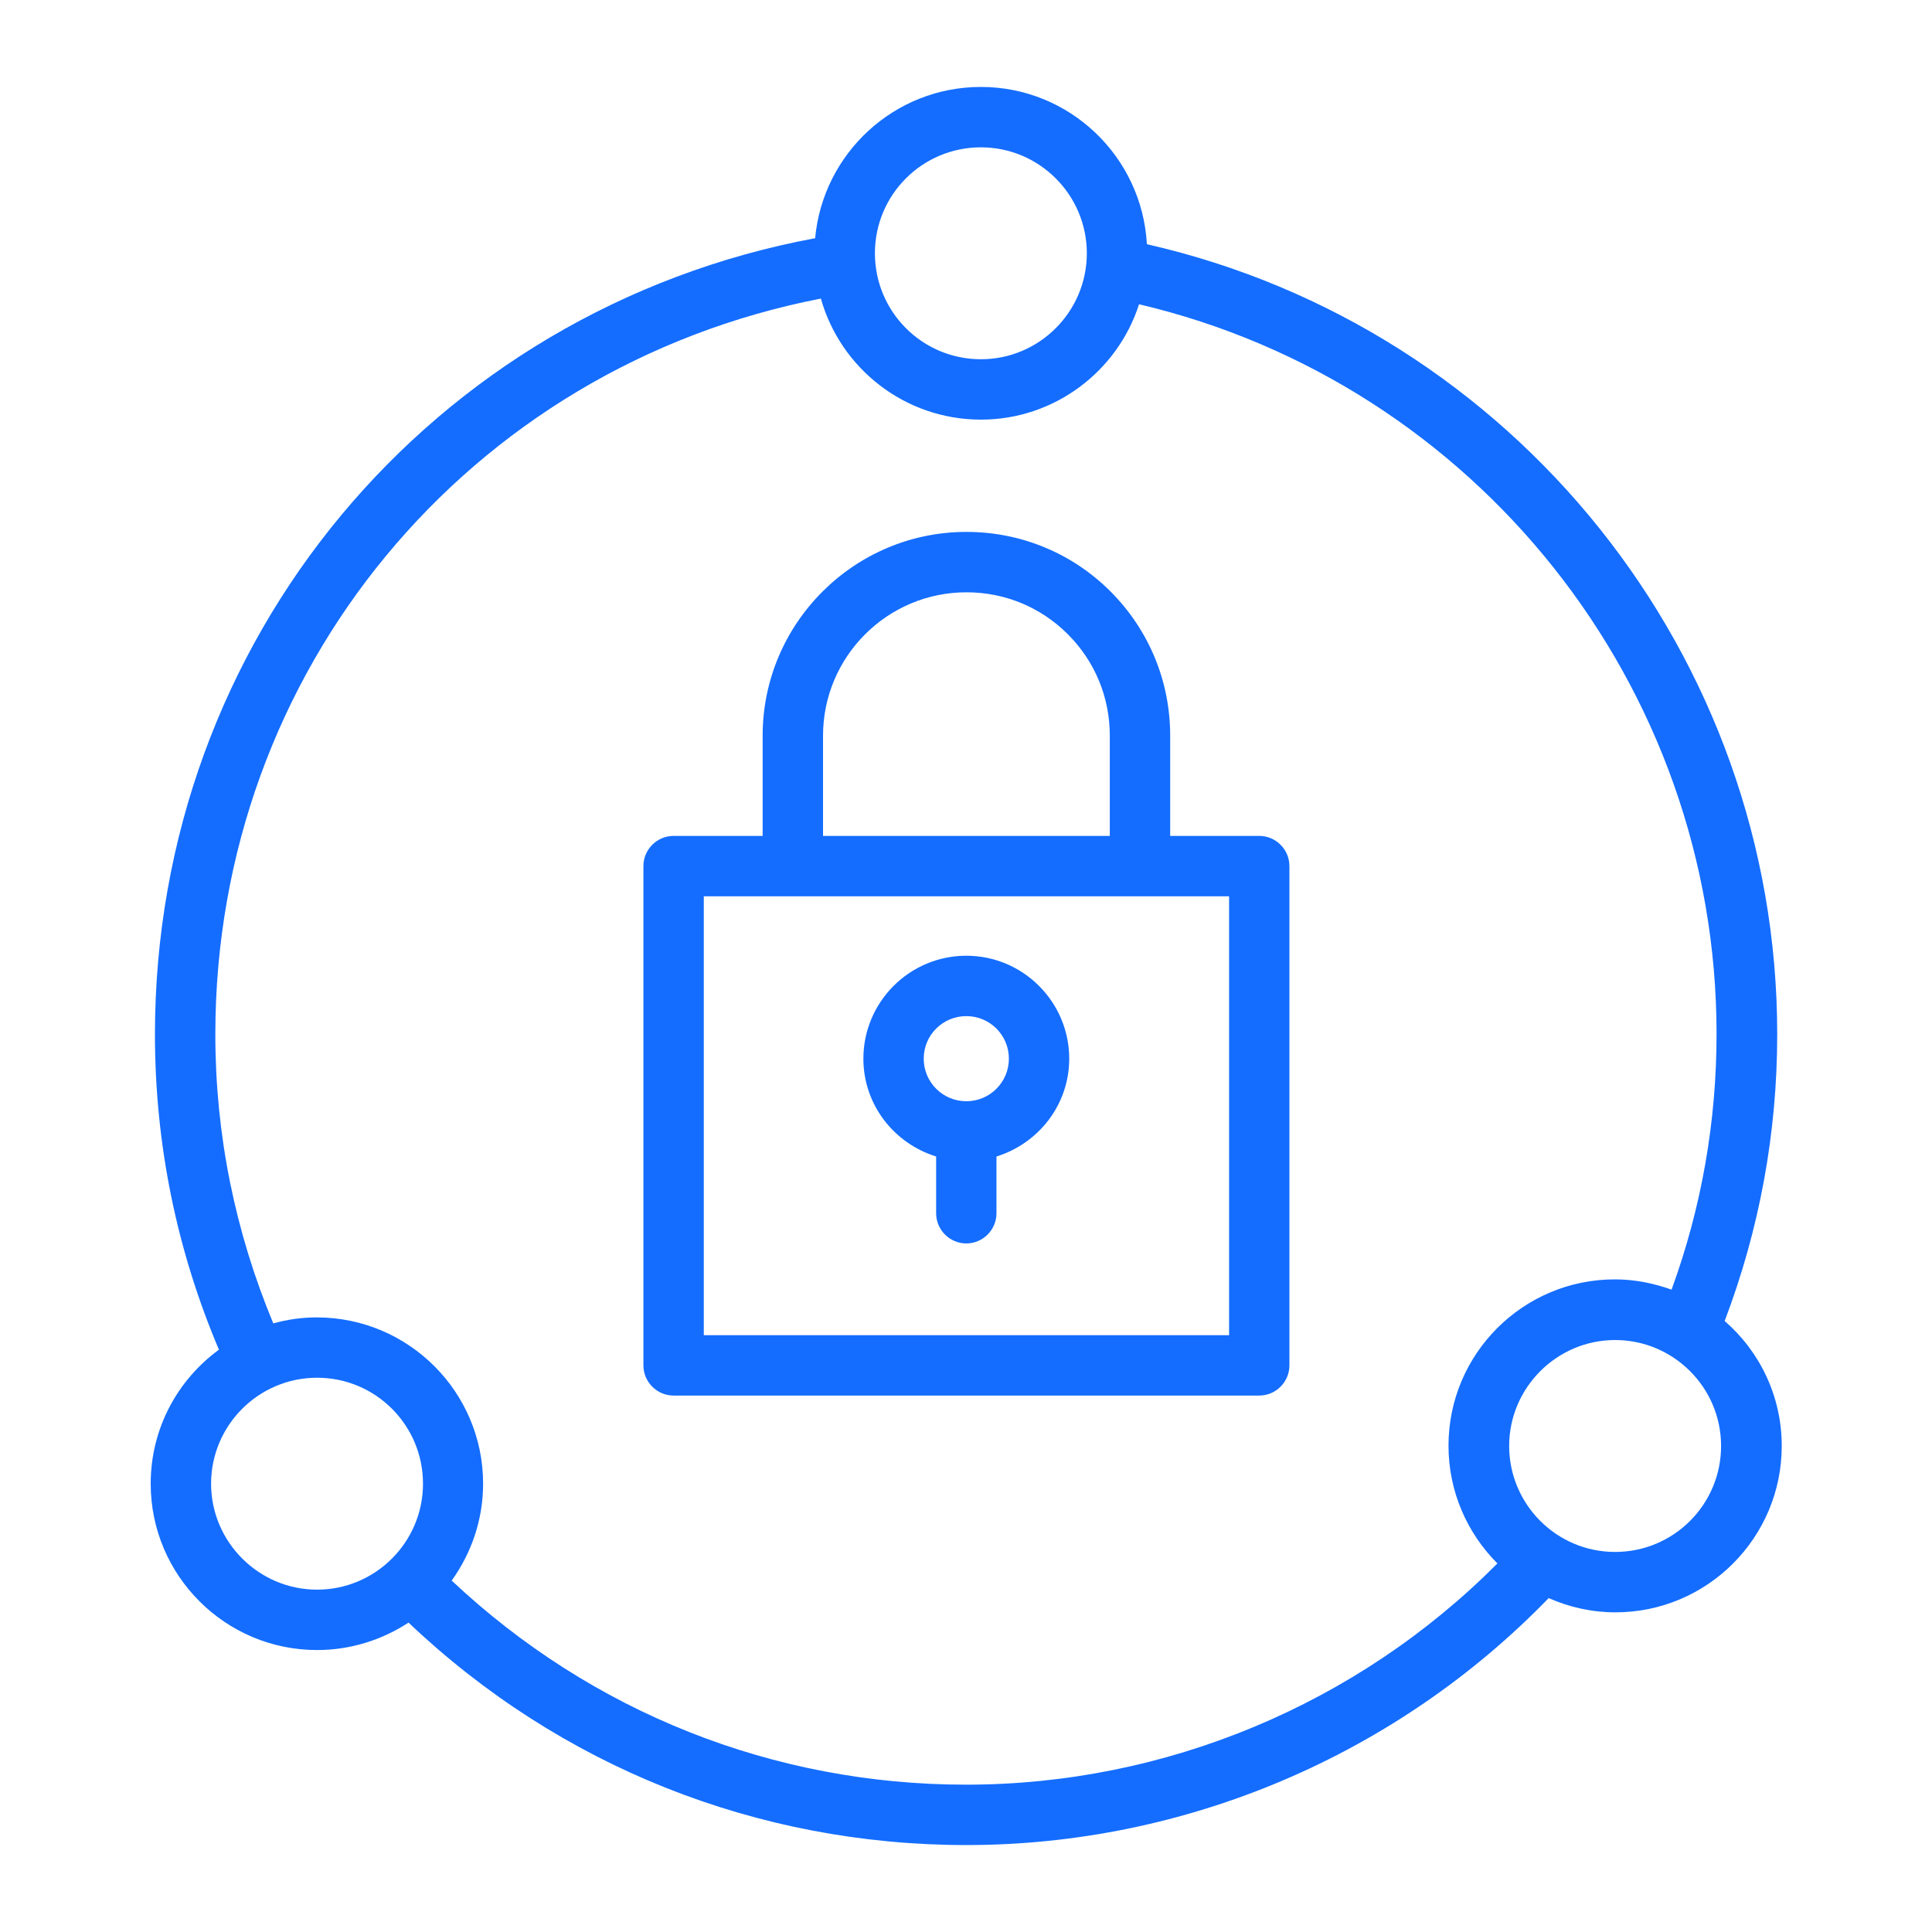
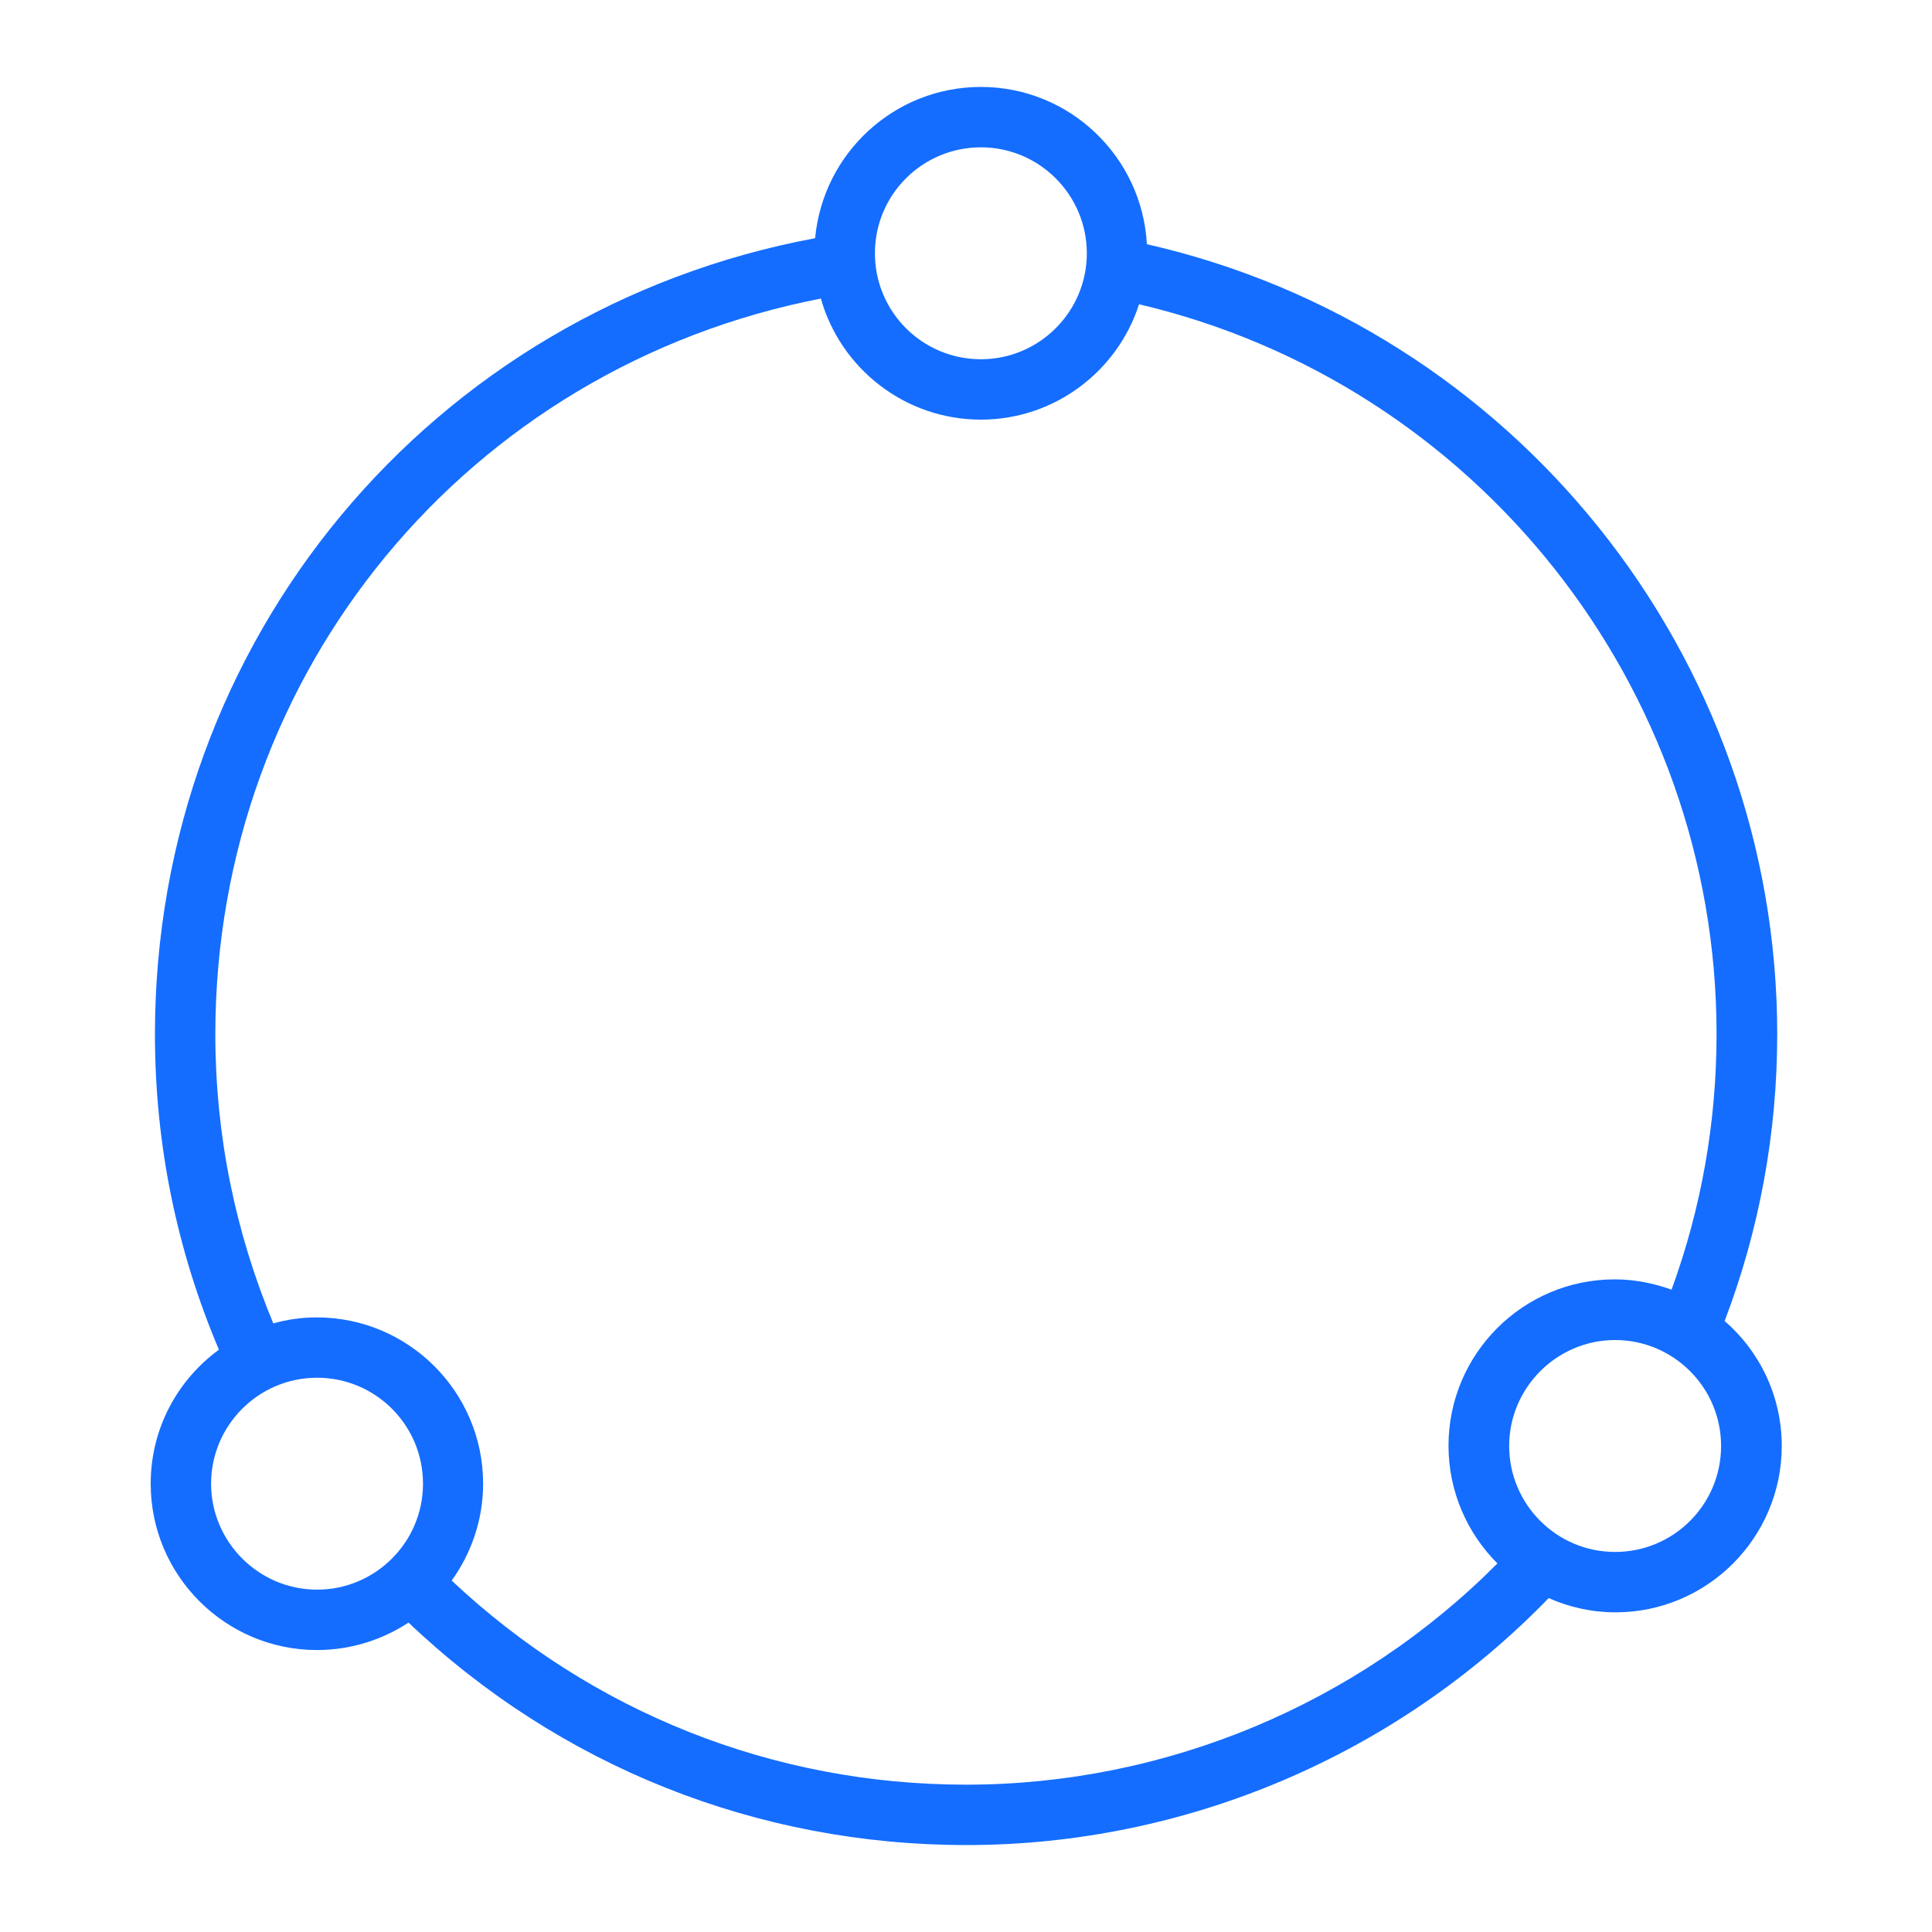
<svg xmlns="http://www.w3.org/2000/svg" width="35" height="35" viewBox="0 0 35 35" fill="none">
  <path d="M2.73 26.879C2.73 28.541 4.081 29.892 5.744 29.892C6.356 29.892 6.925 29.706 7.401 29.395C10.141 31.998 13.712 33.425 17.507 33.425C21.477 33.425 25.294 31.801 28.056 28.951C28.428 29.116 28.838 29.209 29.265 29.209C30.927 29.209 32.278 27.858 32.278 26.195C32.278 25.293 31.879 24.483 31.244 23.931C31.873 22.274 32.196 20.53 32.196 18.736C32.196 11.873 27.416 5.934 20.777 4.424C20.69 2.838 19.377 1.575 17.77 1.575C16.2 1.575 14.909 2.778 14.767 4.315C7.816 5.611 2.807 11.599 2.807 18.736C2.807 20.727 3.201 22.646 3.966 24.451C3.217 24.998 2.73 25.878 2.73 26.879ZM29.259 28.115C28.198 28.115 27.34 27.251 27.34 26.195C27.34 25.14 28.204 24.276 29.259 24.276C30.315 24.276 31.179 25.134 31.179 26.195C31.179 27.256 30.32 28.115 29.259 28.115ZM17.77 2.669C18.831 2.669 19.689 3.533 19.689 4.588C19.689 5.644 18.831 6.508 17.77 6.508C16.709 6.508 15.85 5.649 15.85 4.588C15.85 3.527 16.709 2.669 17.77 2.669ZM3.901 18.736C3.901 12.162 8.484 6.65 14.871 5.409C15.227 6.672 16.391 7.602 17.77 7.602C19.109 7.602 20.247 6.721 20.635 5.512C26.727 6.945 31.097 12.414 31.097 18.73C31.097 20.327 30.823 21.88 30.282 23.363C29.959 23.248 29.615 23.177 29.254 23.177C27.591 23.177 26.241 24.527 26.241 26.19C26.241 27.021 26.58 27.776 27.127 28.323C24.589 30.877 21.111 32.331 17.502 32.331C14.007 32.331 10.72 31.019 8.183 28.634C8.538 28.137 8.752 27.535 8.752 26.879C8.752 25.216 7.401 23.866 5.738 23.866C5.465 23.866 5.202 23.904 4.951 23.975C4.262 22.318 3.901 20.562 3.901 18.736ZM5.744 24.959C6.805 24.959 7.663 25.818 7.663 26.879C7.663 27.94 6.799 28.798 5.744 28.798C4.688 28.798 3.824 27.934 3.824 26.879C3.824 25.823 4.683 24.959 5.744 24.959Z" fill="#146DFF" />
-   <path d="M12.203 25.282H22.812C23.113 25.282 23.359 25.036 23.359 24.735V15.69C23.359 15.389 23.113 15.143 22.812 15.143H21.199V13.327C21.199 12.343 20.816 11.413 20.116 10.713C19.422 10.019 18.492 9.636 17.508 9.636C15.473 9.636 13.816 11.293 13.816 13.327V15.143H12.203C11.902 15.143 11.656 15.389 11.656 15.69V24.735C11.656 25.036 11.902 25.282 12.203 25.282ZM14.91 13.327C14.91 11.895 16.075 10.73 17.508 10.73C18.202 10.73 18.853 10.998 19.345 11.49C19.837 11.982 20.105 12.633 20.105 13.327V15.143H14.91V13.327ZM12.75 16.237H22.266V24.188H12.75V16.237Z" fill="#146DFF" />
-   <path d="M17.506 17.314C16.477 17.314 15.641 18.151 15.641 19.179C15.641 20.015 16.198 20.715 16.959 20.951V21.979C16.959 22.28 17.205 22.526 17.506 22.526C17.806 22.526 18.052 22.28 18.052 21.979V20.951C18.812 20.715 19.37 20.015 19.37 19.179C19.37 18.151 18.534 17.314 17.506 17.314ZM17.506 19.95C17.079 19.95 16.734 19.605 16.734 19.179C16.734 18.752 17.079 18.408 17.506 18.408C17.932 18.408 18.277 18.752 18.277 19.179C18.277 19.605 17.932 19.95 17.506 19.95Z" fill="#146DFF" />
</svg>